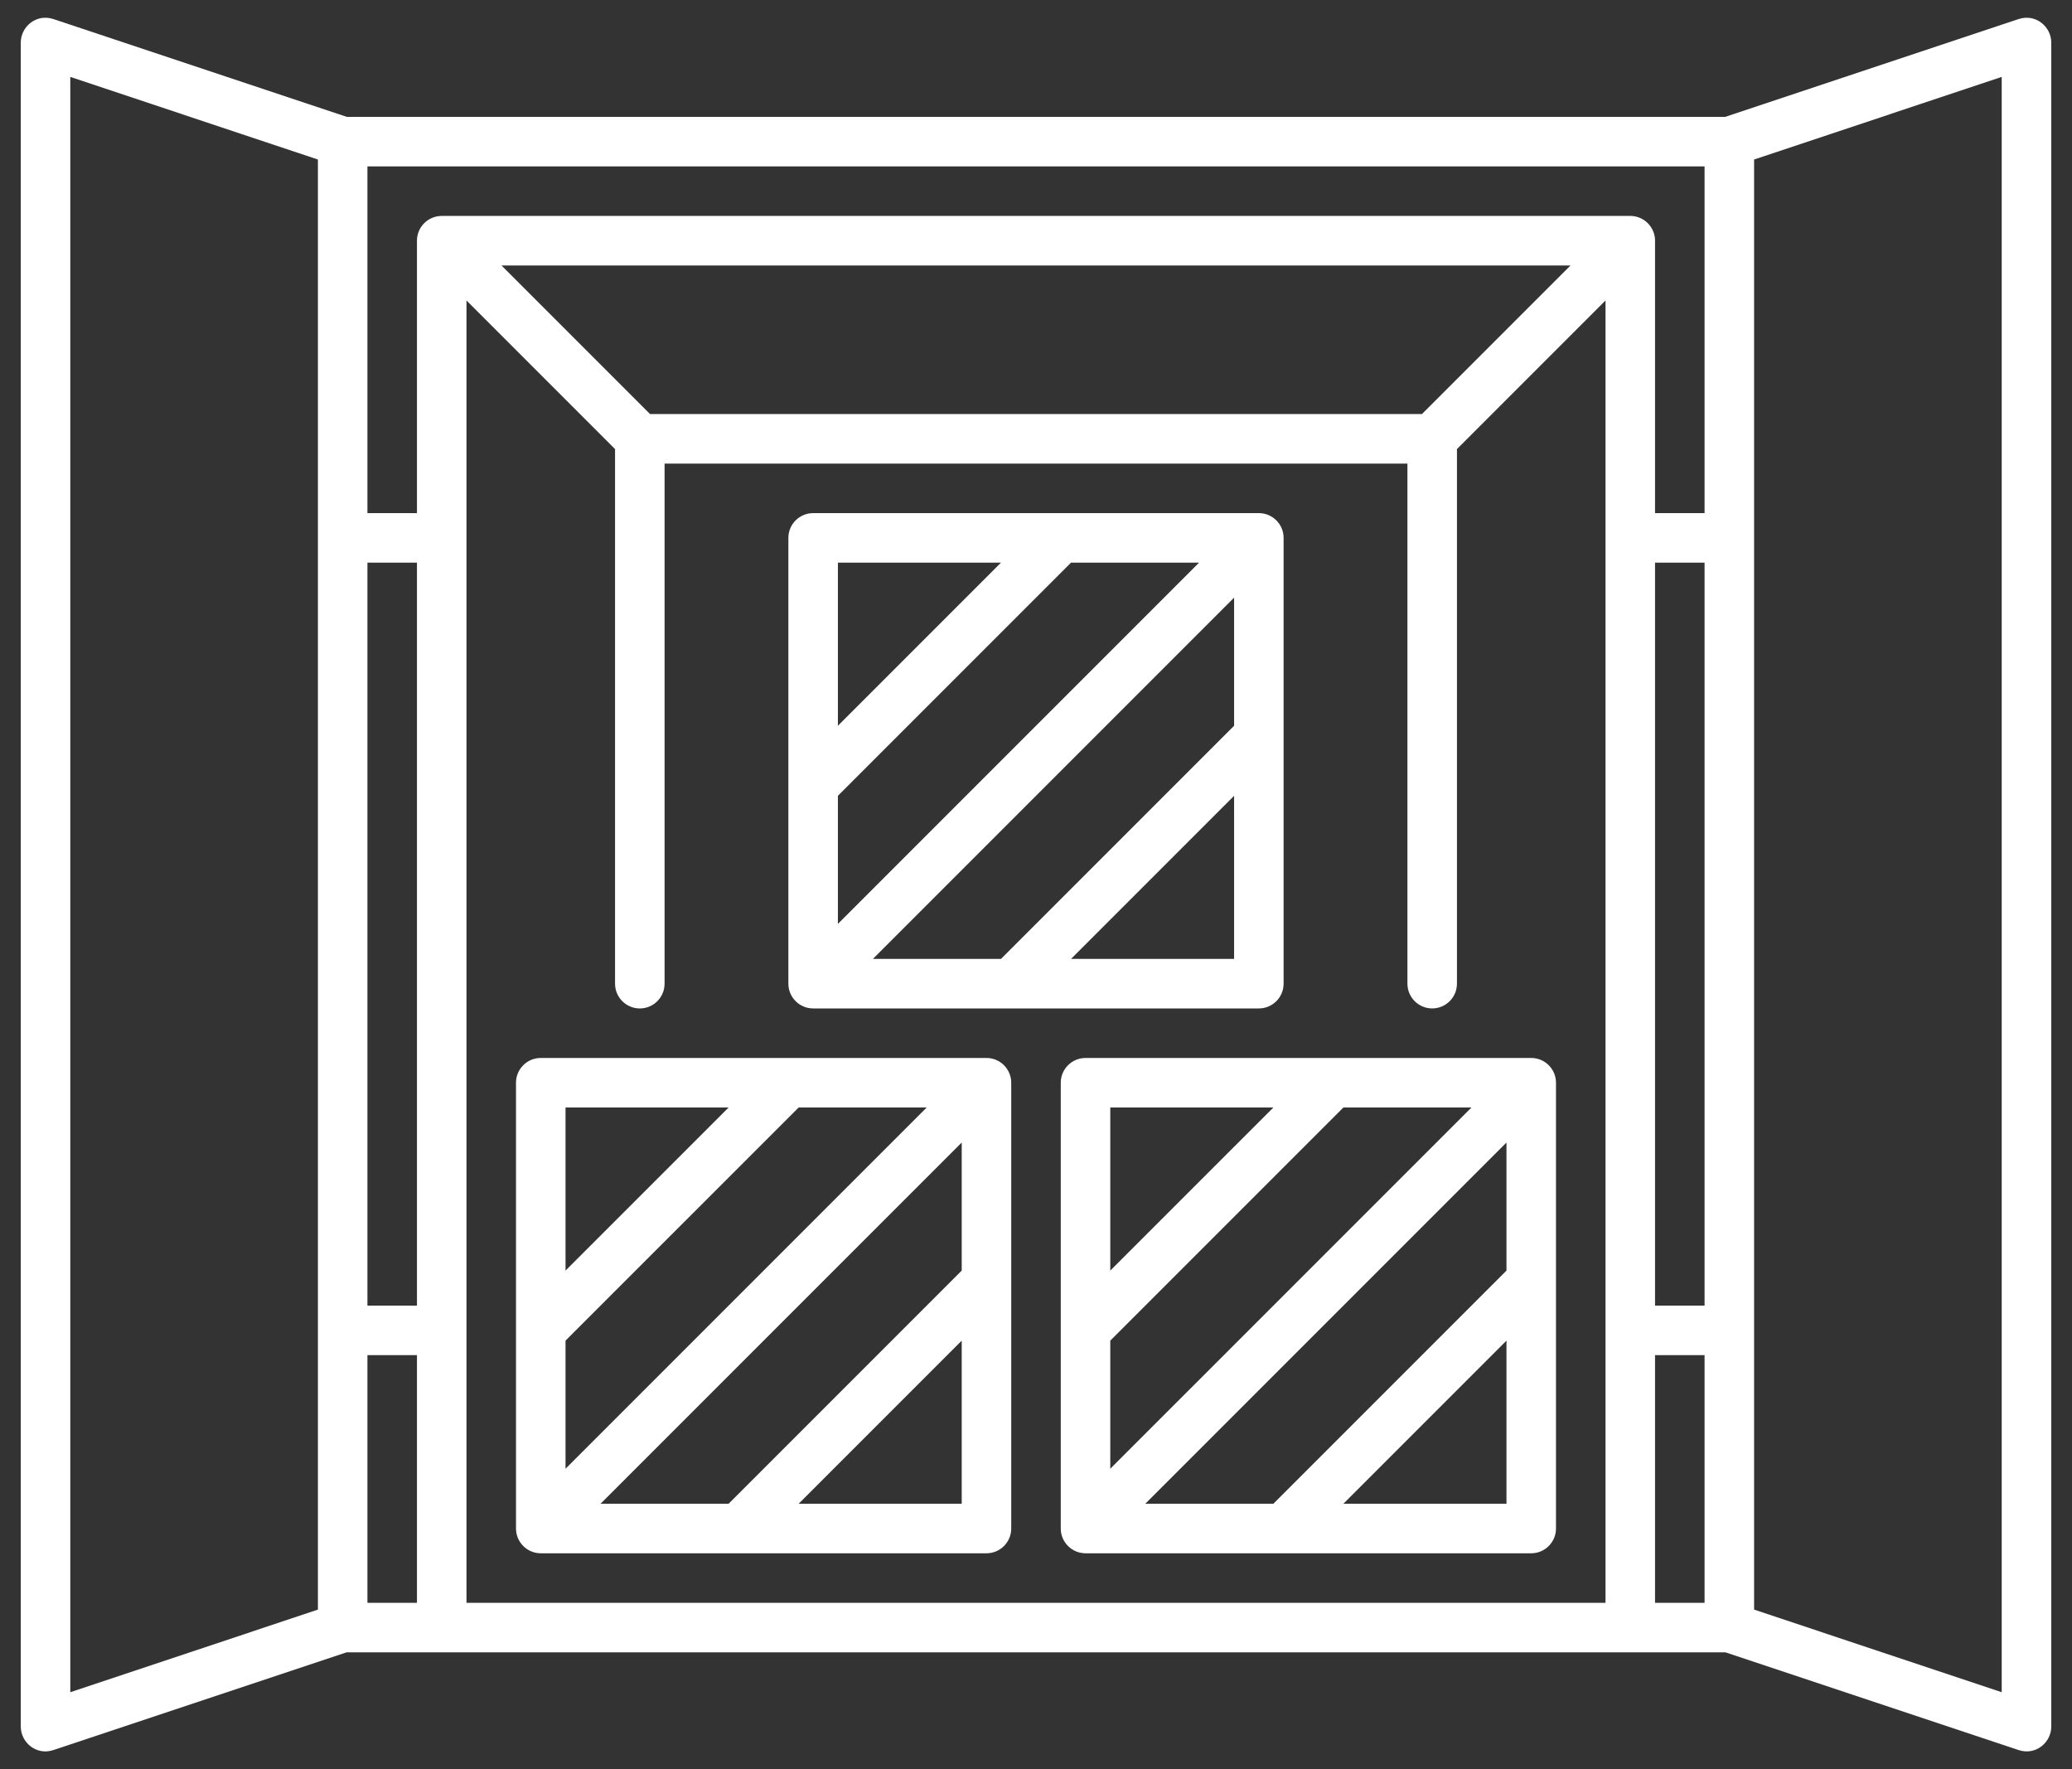
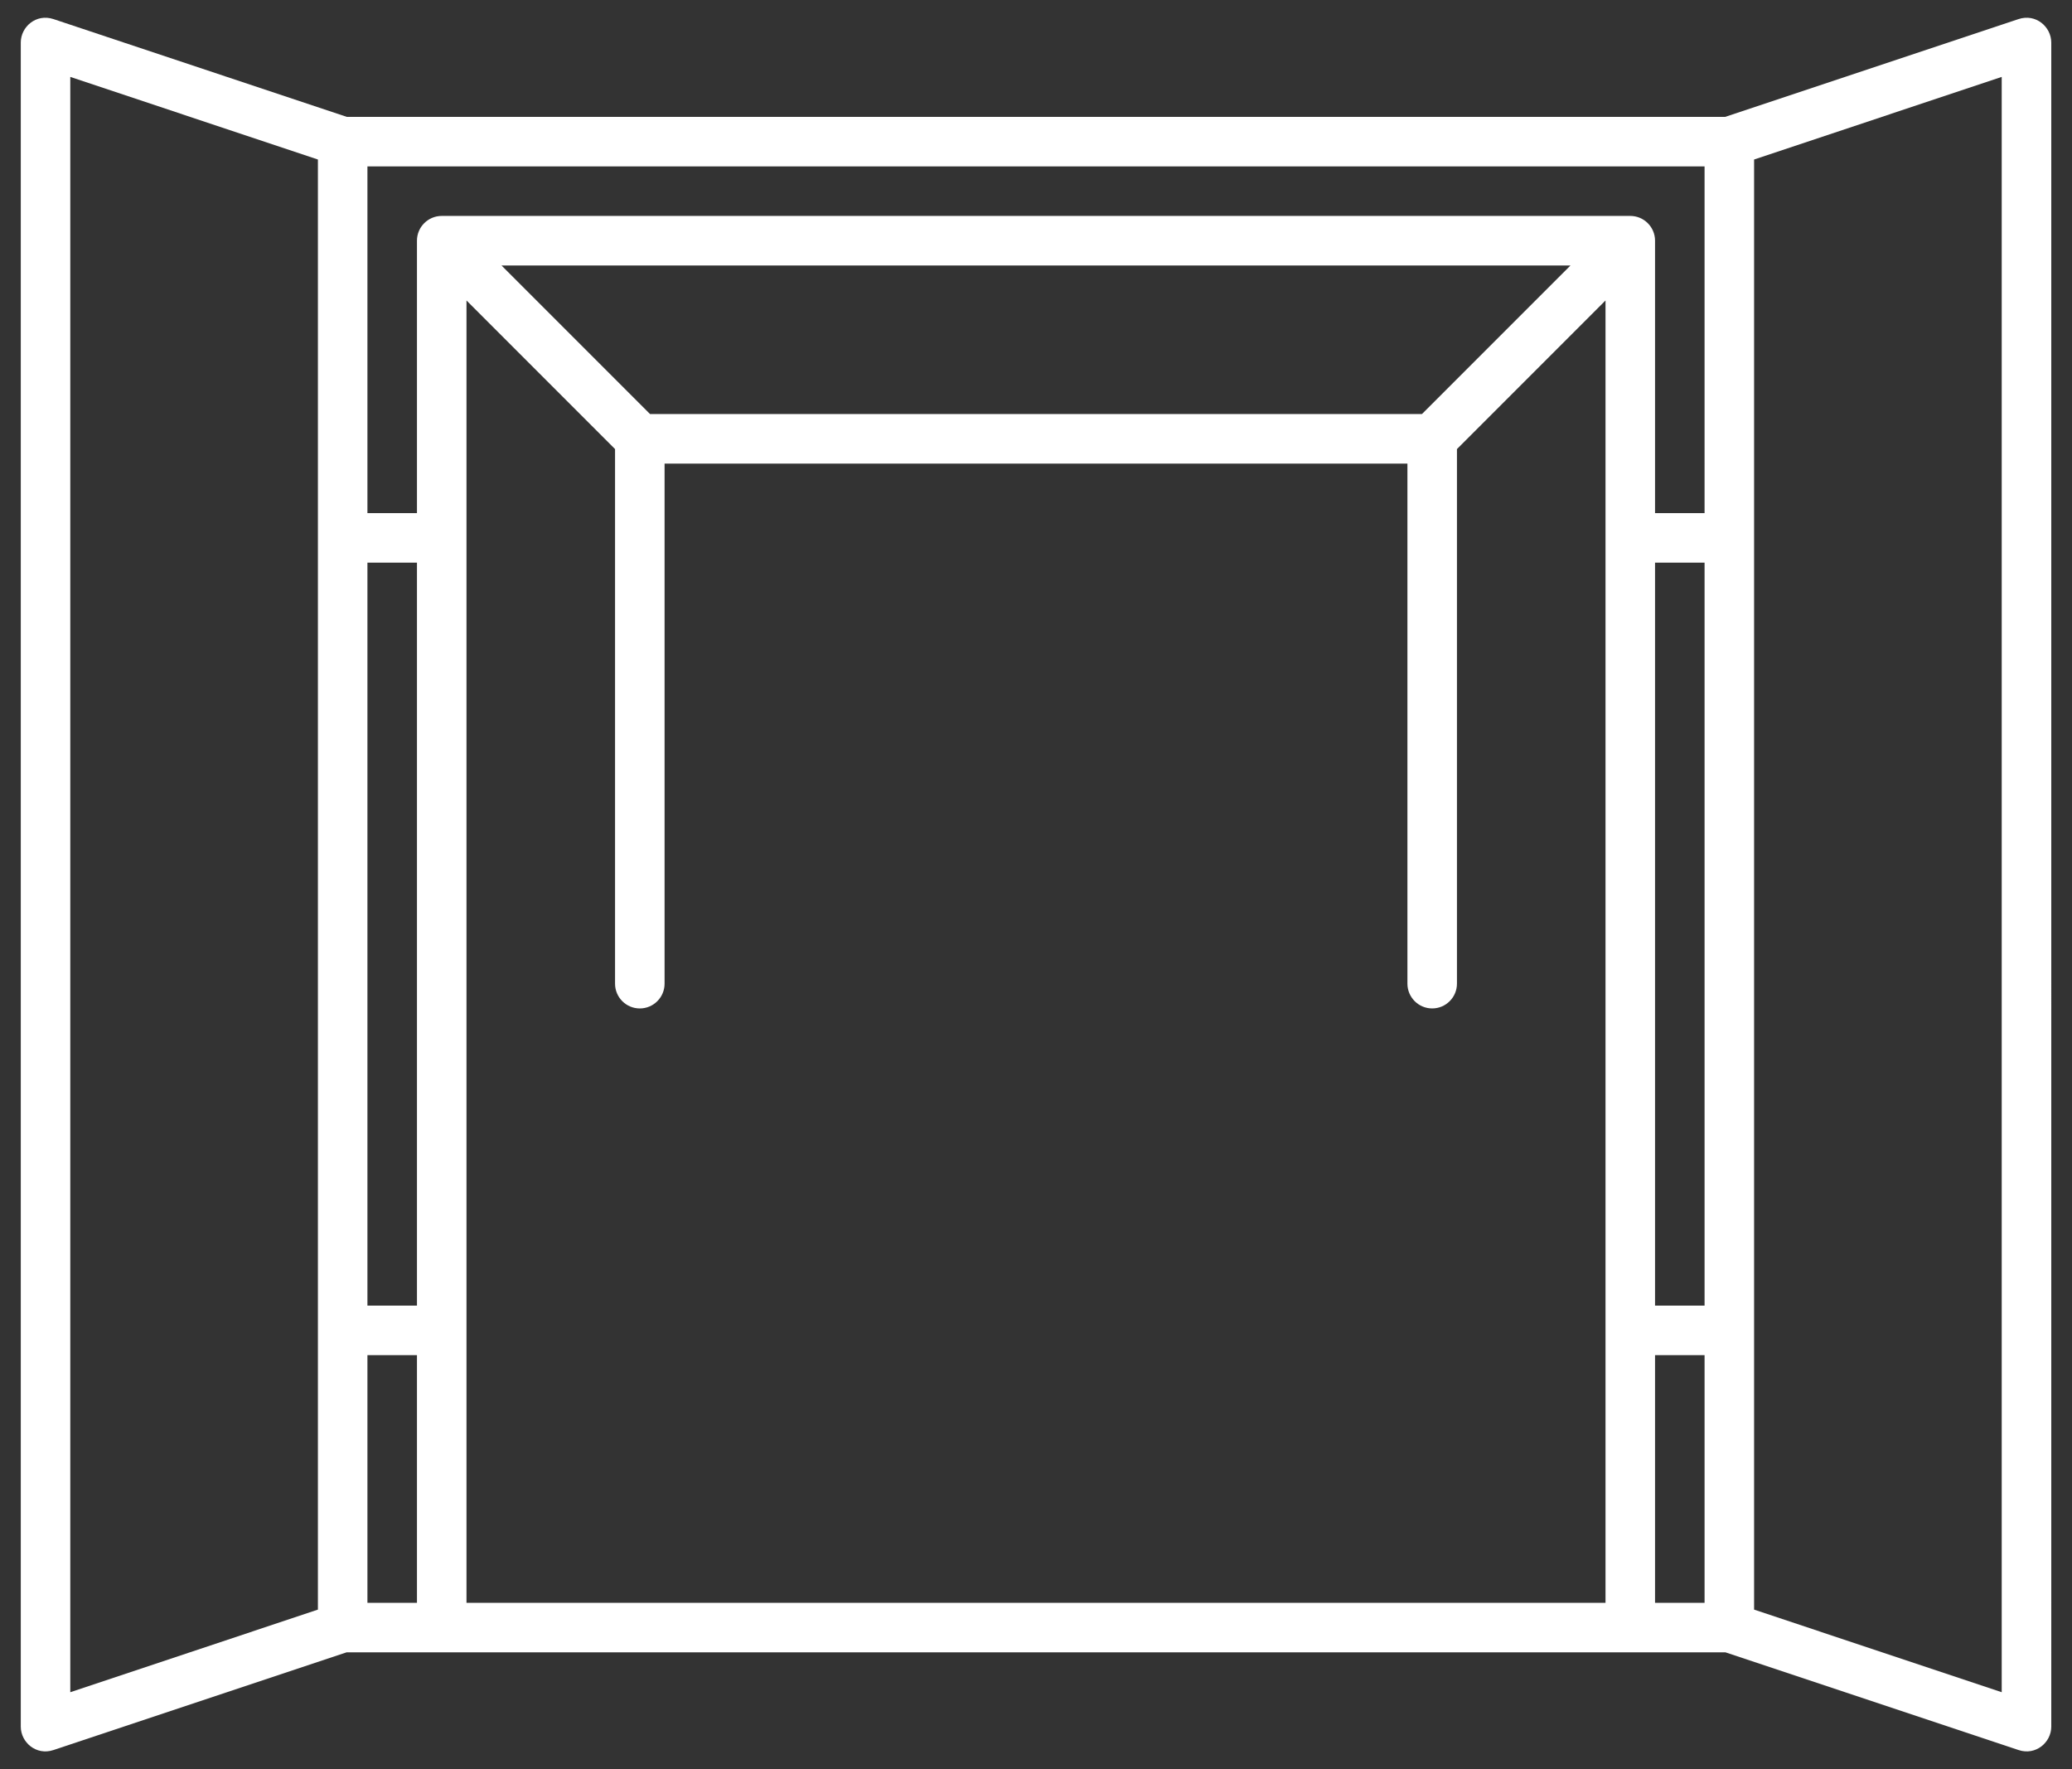
<svg xmlns="http://www.w3.org/2000/svg" id="Layer_2" x="0px" y="0px" width="152.285px" height="130px" viewBox="0 0 152.285 130" xml:space="preserve">
  <rect x="0" y="0" width="152.285" height="130" fill="#333333" stroke="none" />
-   <path fill="#FFFFFF" d="M39.744,114.139h32.758c1.006,0,1.82-0.817,1.82-1.82V79.562c0-1.002-0.814-1.82-1.82-1.82H39.744 c-1.006,0-1.82,0.817-1.82,1.82v32.757C37.925,113.321,38.739,114.139,39.744,114.139z M70.683,110.499H58.697l11.986-11.986 V110.499z M70.683,93.366L53.55,110.499h-9.412l26.545-26.543V93.366z M41.564,81.382H53.55L41.564,93.366V81.382z M41.564,98.513 l17.133-17.131h9.412l-26.545,26.544V98.513z" />
-   <path fill="#FFFFFF" d="M77.962,79.562v32.757c0,1.002,0.814,1.82,1.82,1.82h32.758c1.006,0,1.82-0.817,1.82-1.82V79.562 c0-1.002-0.814-1.82-1.82-1.82H79.782C78.776,77.742,77.962,78.56,77.962,79.562z M110.721,110.499H98.735l11.986-11.986V110.499z M110.721,93.366l-17.133,17.133h-9.412l26.545-26.543V93.366z M81.602,81.382h11.986L81.602,93.366V81.382z M81.602,98.513 l17.133-17.131h9.412l-26.545,26.544V98.513z" />
-   <path fill="#FFFFFF" d="M59.763,74.102h32.758c1.006,0,1.82-0.817,1.82-1.82V39.526c0-1.002-0.814-1.82-1.82-1.82H59.763 c-1.006,0-1.82,0.818-1.82,1.82v32.757C57.943,73.285,58.757,74.102,59.763,74.102z M90.702,70.463H78.716l11.986-11.986V70.463z M90.702,53.33L73.569,70.463h-9.412l26.545-26.545V53.33z M61.583,41.344h11.986L61.583,53.33V41.344z M61.583,58.477 l17.133-17.133h9.412L61.583,67.889V58.477z" />
  <path fill="#FFFFFF" d="M148.363,1.4l-21.562,7.187H25.484L3.922,1.4C2.66,0.985,1.527,1.966,1.527,3.128v123.745 c0,1.162,1.134,2.143,2.396,1.727l21.547-7.181h1.536h3.64h1.82h5.46h3.64h18.199h3.64h25.479h3.64h18.199h3.64h5.46h1.82h3.64 h1.536l21.547,7.181c1.262,0.415,2.396-0.566,2.396-1.727V3.128C150.758,1.966,149.625,0.985,148.363,1.4z M23.365,118.278 l-18.199,6.071V5.651l18.199,6.071V118.278z M30.645,117.778h-3.64V99.579h3.64V117.778z M30.645,95.94h-3.64V41.344h3.64V95.94z M118,117.778H34.285V22.08L45.204,33v39.283c0,1.002,0.814,1.82,1.82,1.82c1.006,0,1.82-0.817,1.82-1.82V34.066h54.597v38.216 c0,1.002,0.814,1.82,1.82,1.82s1.82-0.817,1.82-1.82V33L118,22.08V117.778z M36.858,19.507h78.568l-10.919,10.919h-56.73 L36.858,19.507z M125.28,117.778h-3.64V99.579h3.64V117.778z M125.28,95.94h-3.64V41.344h3.64V95.94z M125.28,37.706h-3.64V17.687 c0-1.002-0.814-1.82-1.82-1.82H32.465c-1.006,0-1.82,0.817-1.82,1.82v20.019h-3.64V12.227h98.275V37.706z M147.119,124.349 l-18.199-6.071V11.722l18.199-6.071V124.349z" />
</svg>